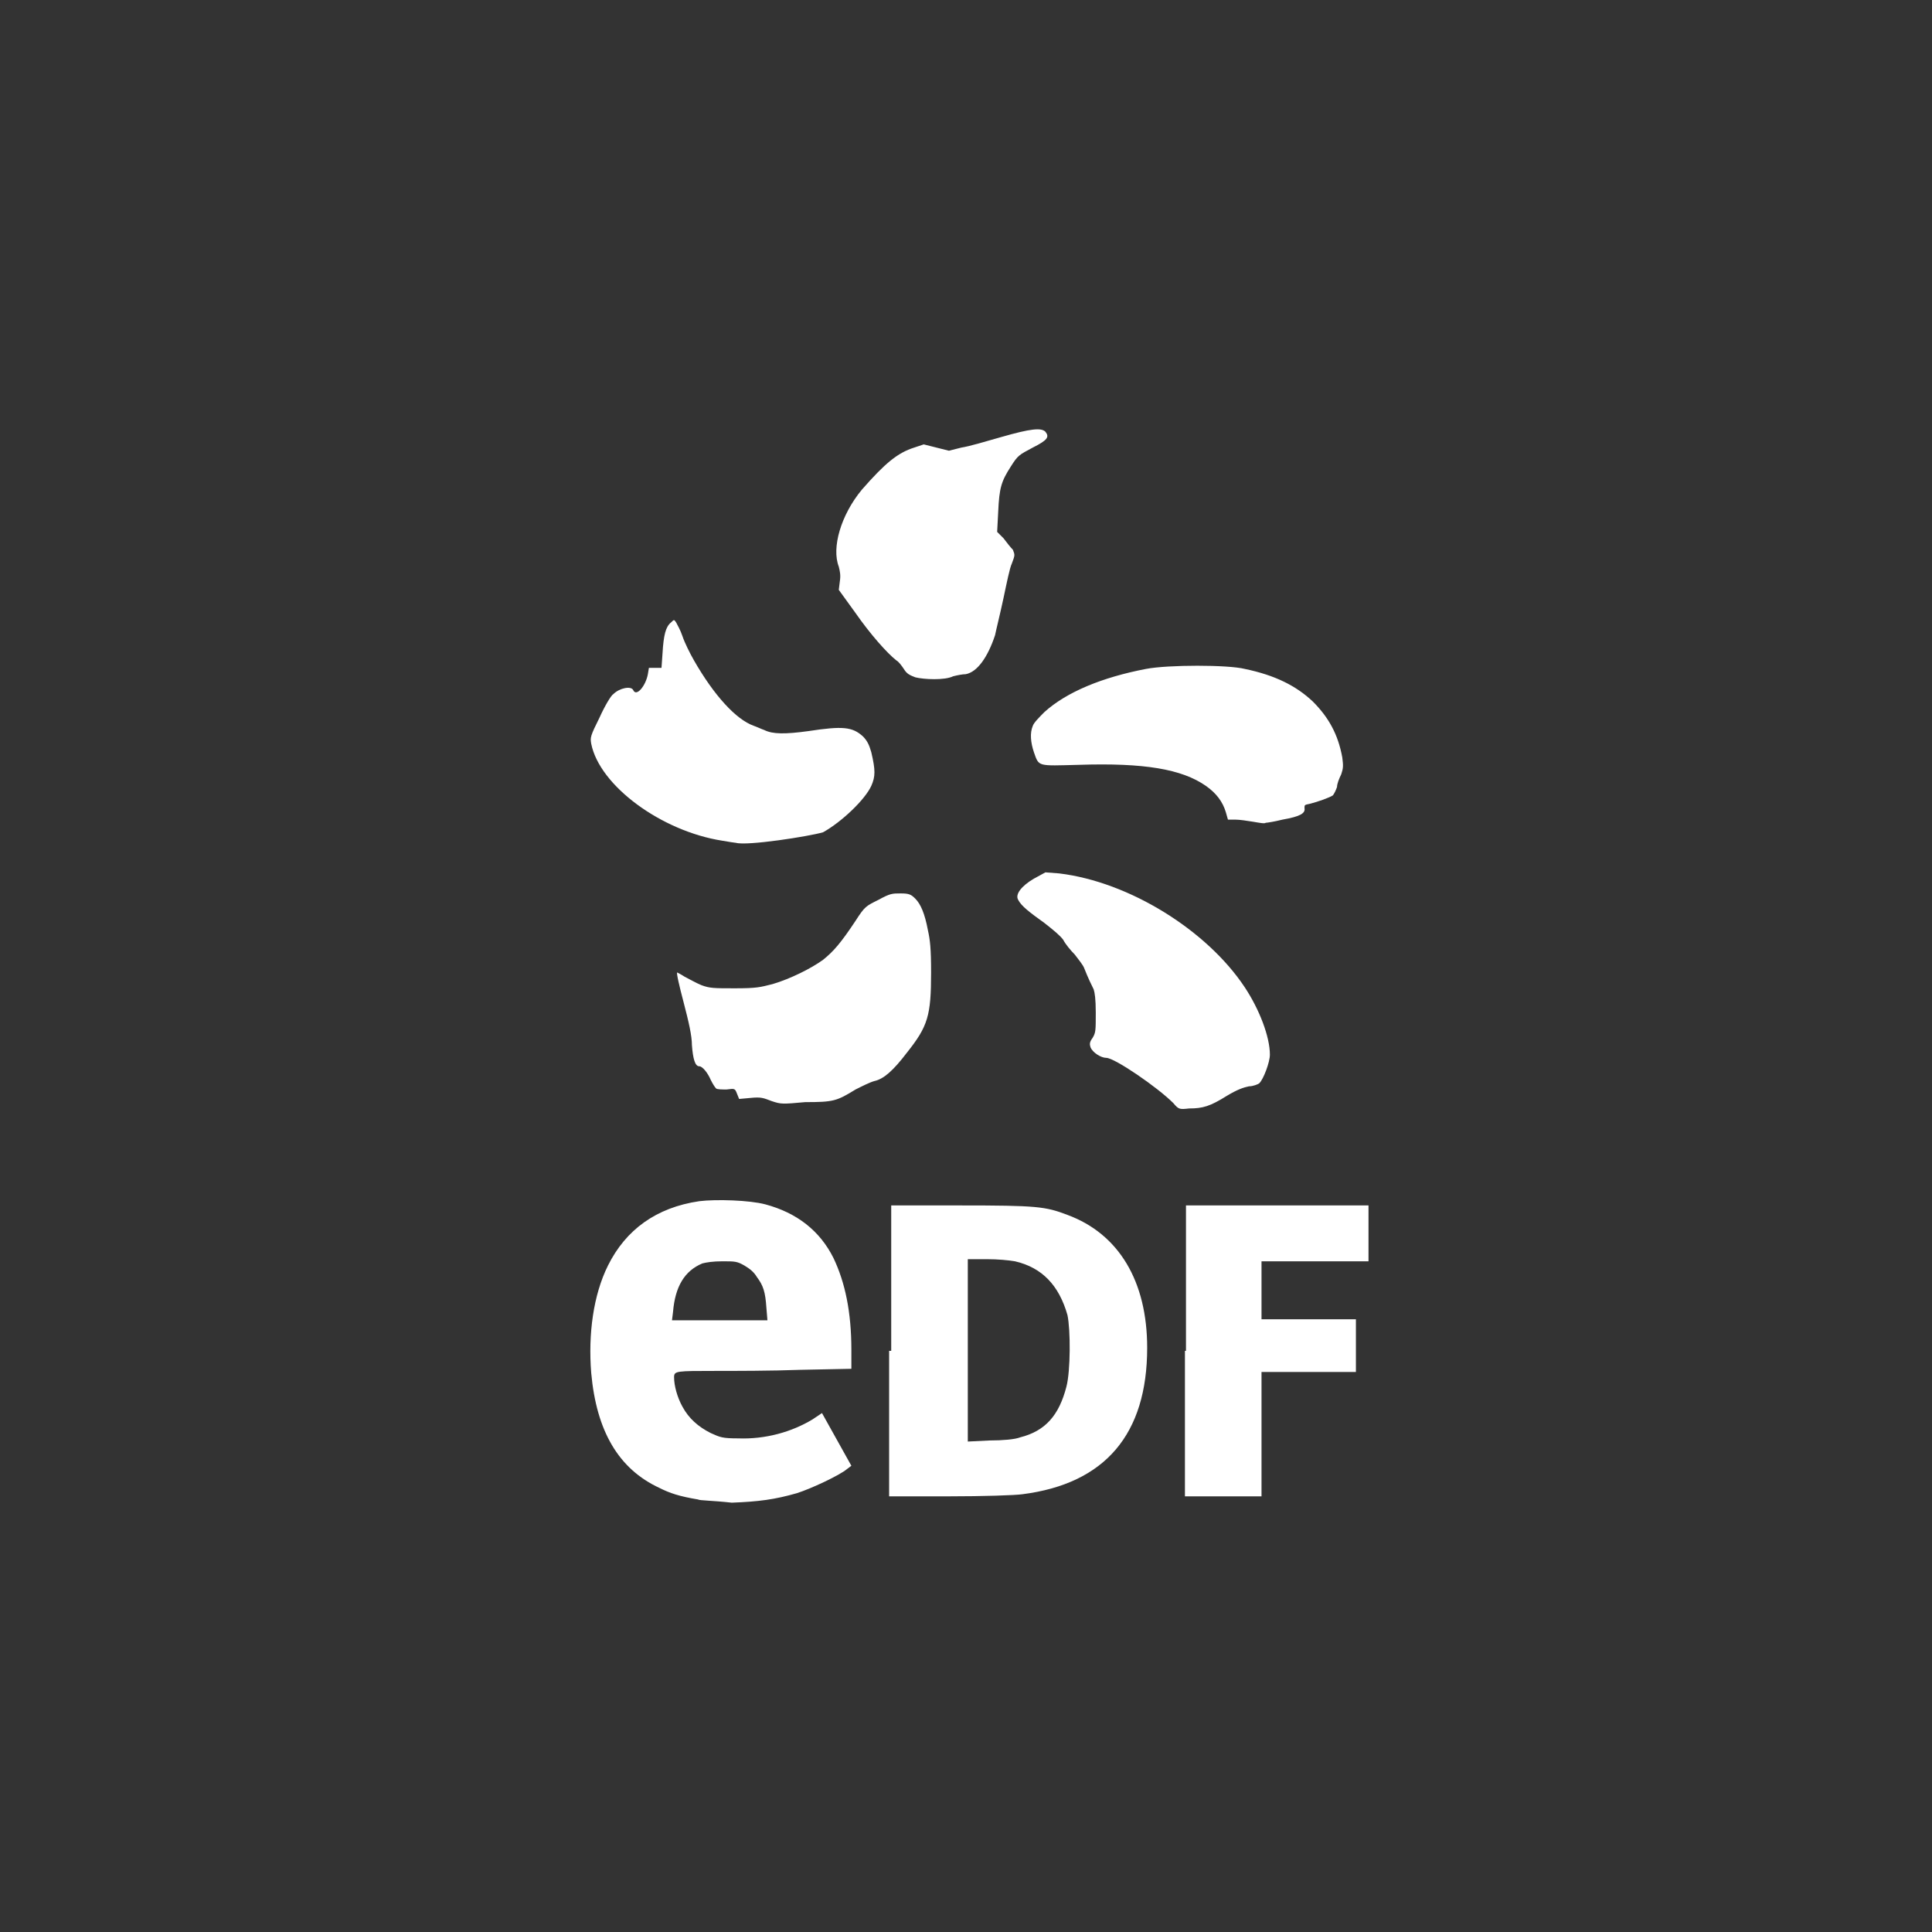
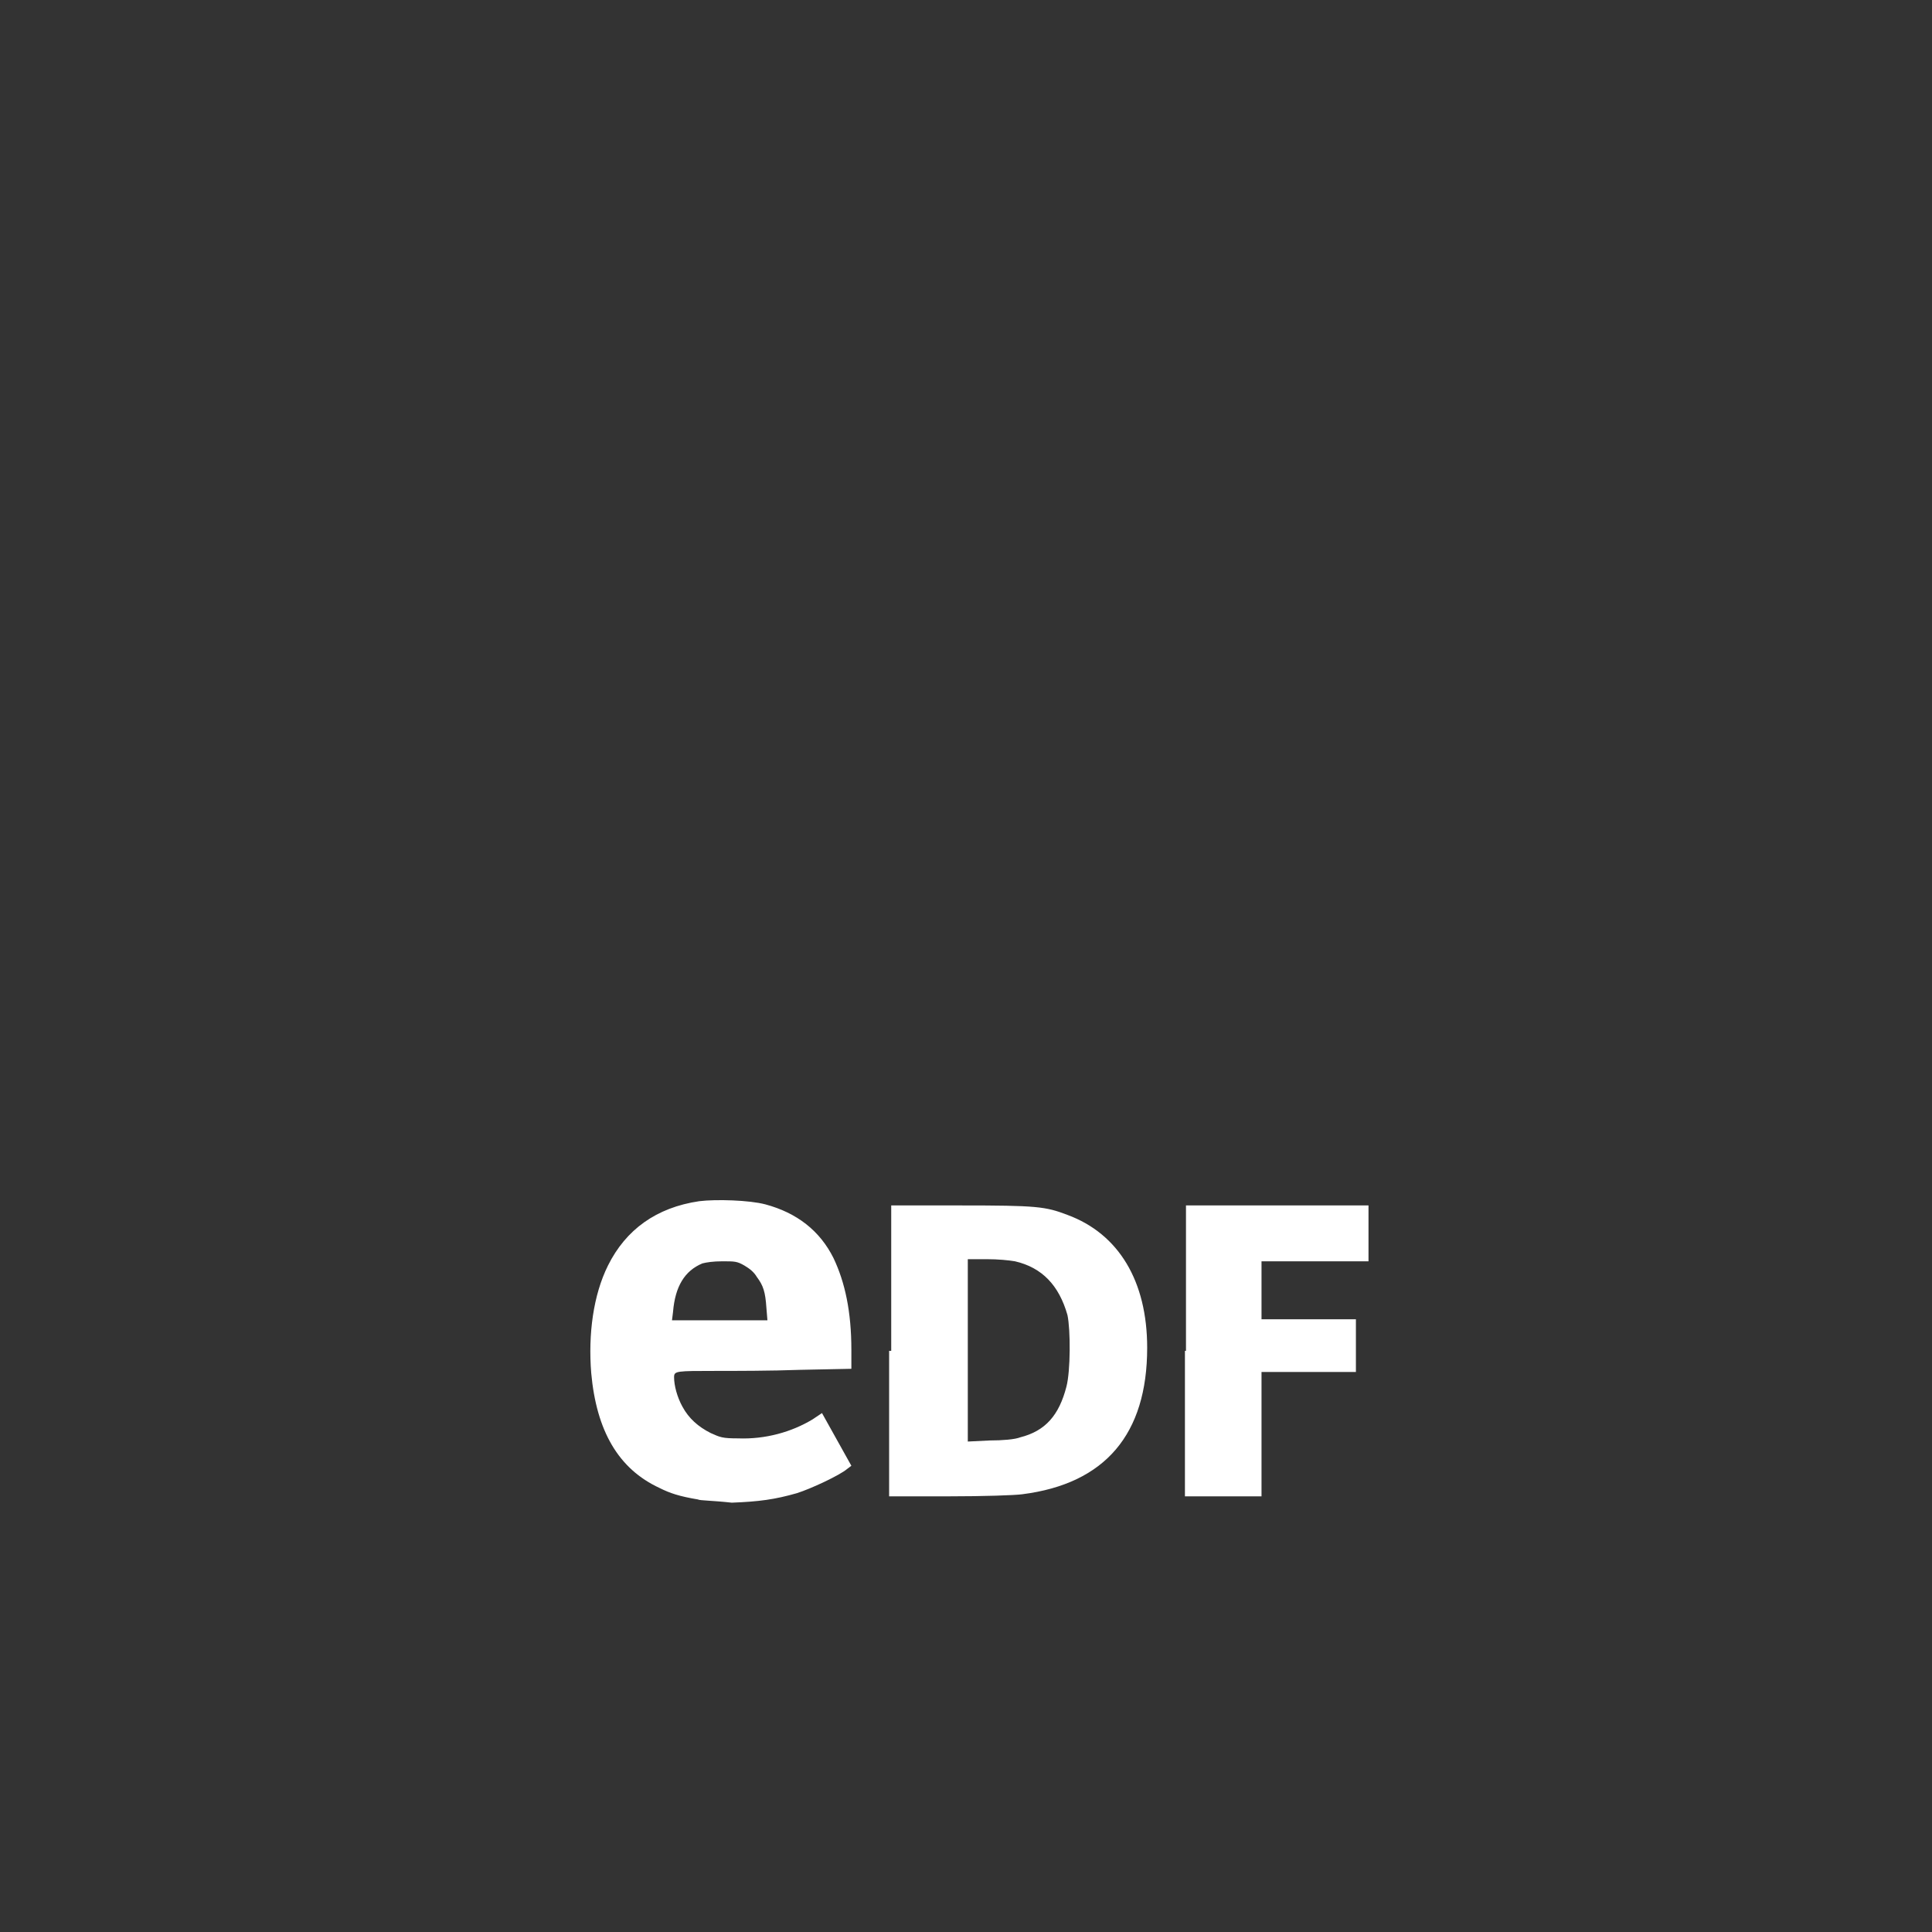
<svg xmlns="http://www.w3.org/2000/svg" width="72" height="72" viewBox="0 0 72 72" fill="none">
  <rect x="0" y="0" width="72" height="72" fill="#333333" stroke="none" />
-   <path d="M43.729 41.112C43.142 40.523 41.54 39.423 41.227 39.423C41.032 39.423 40.719 39.227 40.641 39.03C40.602 38.912 40.602 38.834 40.719 38.677C40.836 38.48 40.836 38.402 40.836 37.734C40.836 37.223 40.797 36.988 40.758 36.87C40.68 36.713 40.562 36.477 40.406 36.084C40.367 35.966 40.172 35.731 40.054 35.574C39.898 35.416 39.702 35.181 39.624 35.024C39.507 34.866 39.272 34.67 38.92 34.395C38.373 34.002 38.06 33.767 37.943 33.531C37.826 33.334 38.06 33.02 38.53 32.745L38.96 32.51L39.468 32.549C42.087 32.863 44.98 34.67 46.387 36.791C46.934 37.616 47.325 38.638 47.325 39.305C47.325 39.58 47.091 40.209 46.934 40.366C46.895 40.405 46.7 40.484 46.544 40.484C46.348 40.523 46.114 40.602 45.723 40.837C45.097 41.23 44.823 41.309 44.315 41.309C43.963 41.348 43.924 41.348 43.729 41.112ZM28.757 41.034C28.444 40.916 28.366 40.877 27.975 40.916L27.545 40.955L27.466 40.759C27.388 40.562 27.388 40.562 27.076 40.602C26.919 40.602 26.724 40.602 26.685 40.562C26.646 40.523 26.567 40.405 26.489 40.248C26.372 39.973 26.177 39.737 26.059 39.737C25.903 39.737 25.825 39.462 25.786 38.952C25.786 38.598 25.668 38.087 25.473 37.341C25.317 36.752 25.199 36.241 25.238 36.241C25.238 36.241 25.395 36.32 25.512 36.398C25.668 36.477 25.942 36.634 26.137 36.713C26.45 36.831 26.607 36.831 27.388 36.831C28.209 36.831 28.327 36.791 28.796 36.673C29.46 36.477 30.242 36.084 30.672 35.77C31.063 35.456 31.337 35.141 31.884 34.316C32.236 33.767 32.275 33.767 32.744 33.531C33.174 33.295 33.252 33.295 33.565 33.295C33.878 33.295 33.956 33.334 34.112 33.492C34.308 33.688 34.464 34.041 34.581 34.67C34.66 35.024 34.699 35.338 34.699 36.241C34.699 37.852 34.581 38.245 33.8 39.227C33.291 39.895 32.939 40.209 32.588 40.287C32.431 40.327 32.118 40.484 31.884 40.602C31.18 41.034 31.063 41.073 30.008 41.073C29.148 41.151 29.108 41.151 28.757 41.034ZM27.427 31.41C27.388 31.41 27.154 31.37 26.919 31.331C24.652 30.977 22.346 29.288 22.033 27.717C21.994 27.482 21.994 27.442 22.346 26.735C22.541 26.303 22.776 25.91 22.854 25.871C23.088 25.635 23.518 25.557 23.596 25.714C23.714 25.989 24.066 25.557 24.144 25.125L24.183 24.889H24.652L24.691 24.339C24.73 23.671 24.808 23.357 25.004 23.2C25.121 23.082 25.121 23.082 25.199 23.2C25.238 23.278 25.356 23.475 25.434 23.71C25.512 23.946 25.707 24.339 25.864 24.614C26.607 25.91 27.427 26.814 28.092 27.049C28.209 27.089 28.366 27.167 28.483 27.206C28.796 27.364 29.265 27.364 30.125 27.246C31.415 27.049 31.767 27.089 32.158 27.442C32.314 27.599 32.392 27.756 32.47 28.031C32.627 28.699 32.627 28.935 32.47 29.288C32.236 29.799 31.376 30.624 30.672 31.017C30.125 31.174 27.858 31.527 27.427 31.41ZM46.7 30.624C46.465 30.585 46.192 30.545 46.035 30.545H45.762L45.684 30.27C45.566 29.878 45.332 29.563 44.941 29.288C44.042 28.66 42.634 28.424 40.211 28.503C38.647 28.542 38.725 28.581 38.53 28.031C38.412 27.678 38.373 27.324 38.49 27.049C38.53 26.931 38.725 26.735 38.92 26.539C39.742 25.792 41.071 25.242 42.712 24.928C43.533 24.771 45.762 24.771 46.387 24.928C47.521 25.164 48.303 25.557 48.928 26.146C49.514 26.735 49.866 27.364 50.023 28.228C50.062 28.542 50.062 28.621 49.984 28.856C49.905 29.014 49.827 29.21 49.827 29.328C49.788 29.446 49.71 29.603 49.671 29.642C49.554 29.721 49.124 29.878 48.811 29.956C48.615 29.995 48.615 29.995 48.615 30.113C48.654 30.31 48.459 30.428 47.794 30.545C47.482 30.624 47.208 30.663 47.169 30.663C47.13 30.703 46.934 30.663 46.7 30.624ZM34.112 25.242C33.917 25.164 33.8 25.125 33.682 24.928C33.604 24.81 33.487 24.653 33.408 24.614C33.057 24.339 32.431 23.632 31.884 22.846L31.259 21.982L31.298 21.668C31.337 21.432 31.298 21.275 31.259 21.118C30.985 20.411 31.337 19.193 32.118 18.25C32.978 17.268 33.448 16.875 34.073 16.679L34.425 16.561L35.363 16.797L35.832 16.679C36.106 16.64 36.77 16.443 37.318 16.286C38.412 15.972 38.803 15.933 38.96 16.09C39.116 16.286 39.038 16.404 38.49 16.679C37.982 16.954 37.943 16.954 37.67 17.386C37.318 17.936 37.24 18.172 37.2 19.075L37.161 19.822L37.396 20.057C37.513 20.214 37.67 20.411 37.748 20.489C37.826 20.686 37.826 20.686 37.709 21C37.63 21.157 37.513 21.746 37.396 22.296C37.279 22.846 37.122 23.475 37.083 23.671C36.81 24.496 36.419 25.046 35.989 25.125C35.871 25.125 35.676 25.164 35.52 25.203C35.207 25.36 34.425 25.321 34.112 25.242Z" fill="white" />
  <path d="M26.02 55.882C25.317 55.764 24.965 55.647 24.574 55.45C23.049 54.743 22.228 53.329 22.033 51.168C21.916 49.715 22.111 48.261 22.658 47.162C23.323 45.826 24.456 45.001 26.059 44.765C26.685 44.687 27.936 44.726 28.522 44.883C29.695 45.197 30.555 45.865 31.063 46.887C31.493 47.79 31.728 48.89 31.728 50.304V51.011L29.812 51.05C28.757 51.09 27.349 51.09 26.685 51.09C25.199 51.09 25.121 51.09 25.121 51.325C25.121 51.64 25.238 52.072 25.434 52.425C25.668 52.858 26.02 53.172 26.489 53.407C26.841 53.565 26.919 53.604 27.506 53.604C28.522 53.643 29.499 53.368 30.281 52.897L30.633 52.661L31.728 54.625L31.571 54.743C31.298 54.979 30.203 55.489 29.695 55.647C28.874 55.882 28.288 55.961 27.271 56C26.567 55.921 26.059 55.921 26.02 55.882ZM28.561 48.733C28.522 48.144 28.444 47.908 28.209 47.594C28.092 47.397 27.936 47.279 27.74 47.162C27.466 47.005 27.388 47.005 26.919 47.005C26.567 47.005 26.333 47.044 26.177 47.083C25.512 47.358 25.16 47.947 25.082 48.89L25.043 49.204H28.6L28.561 48.733ZM33.213 50.343V44.923H35.793C38.647 44.923 38.96 44.962 39.781 45.276C41.696 45.983 42.752 47.751 42.752 50.226C42.752 53.447 41.188 55.293 38.1 55.686C37.826 55.725 36.653 55.764 35.363 55.764H33.135V50.343H33.213ZM38.021 53.565C38.96 53.329 39.468 52.74 39.742 51.679C39.898 51.09 39.898 49.558 39.781 49.008C39.468 47.908 38.842 47.24 37.826 47.005C37.591 46.965 37.2 46.926 36.77 46.926H36.067V53.722L36.888 53.682C37.357 53.682 37.826 53.643 38.021 53.565ZM44.198 50.343V44.923H51V47.005H47.013V49.165H50.531V51.129H47.013V55.764H44.159V50.343H44.198Z" fill="white" />
</svg>